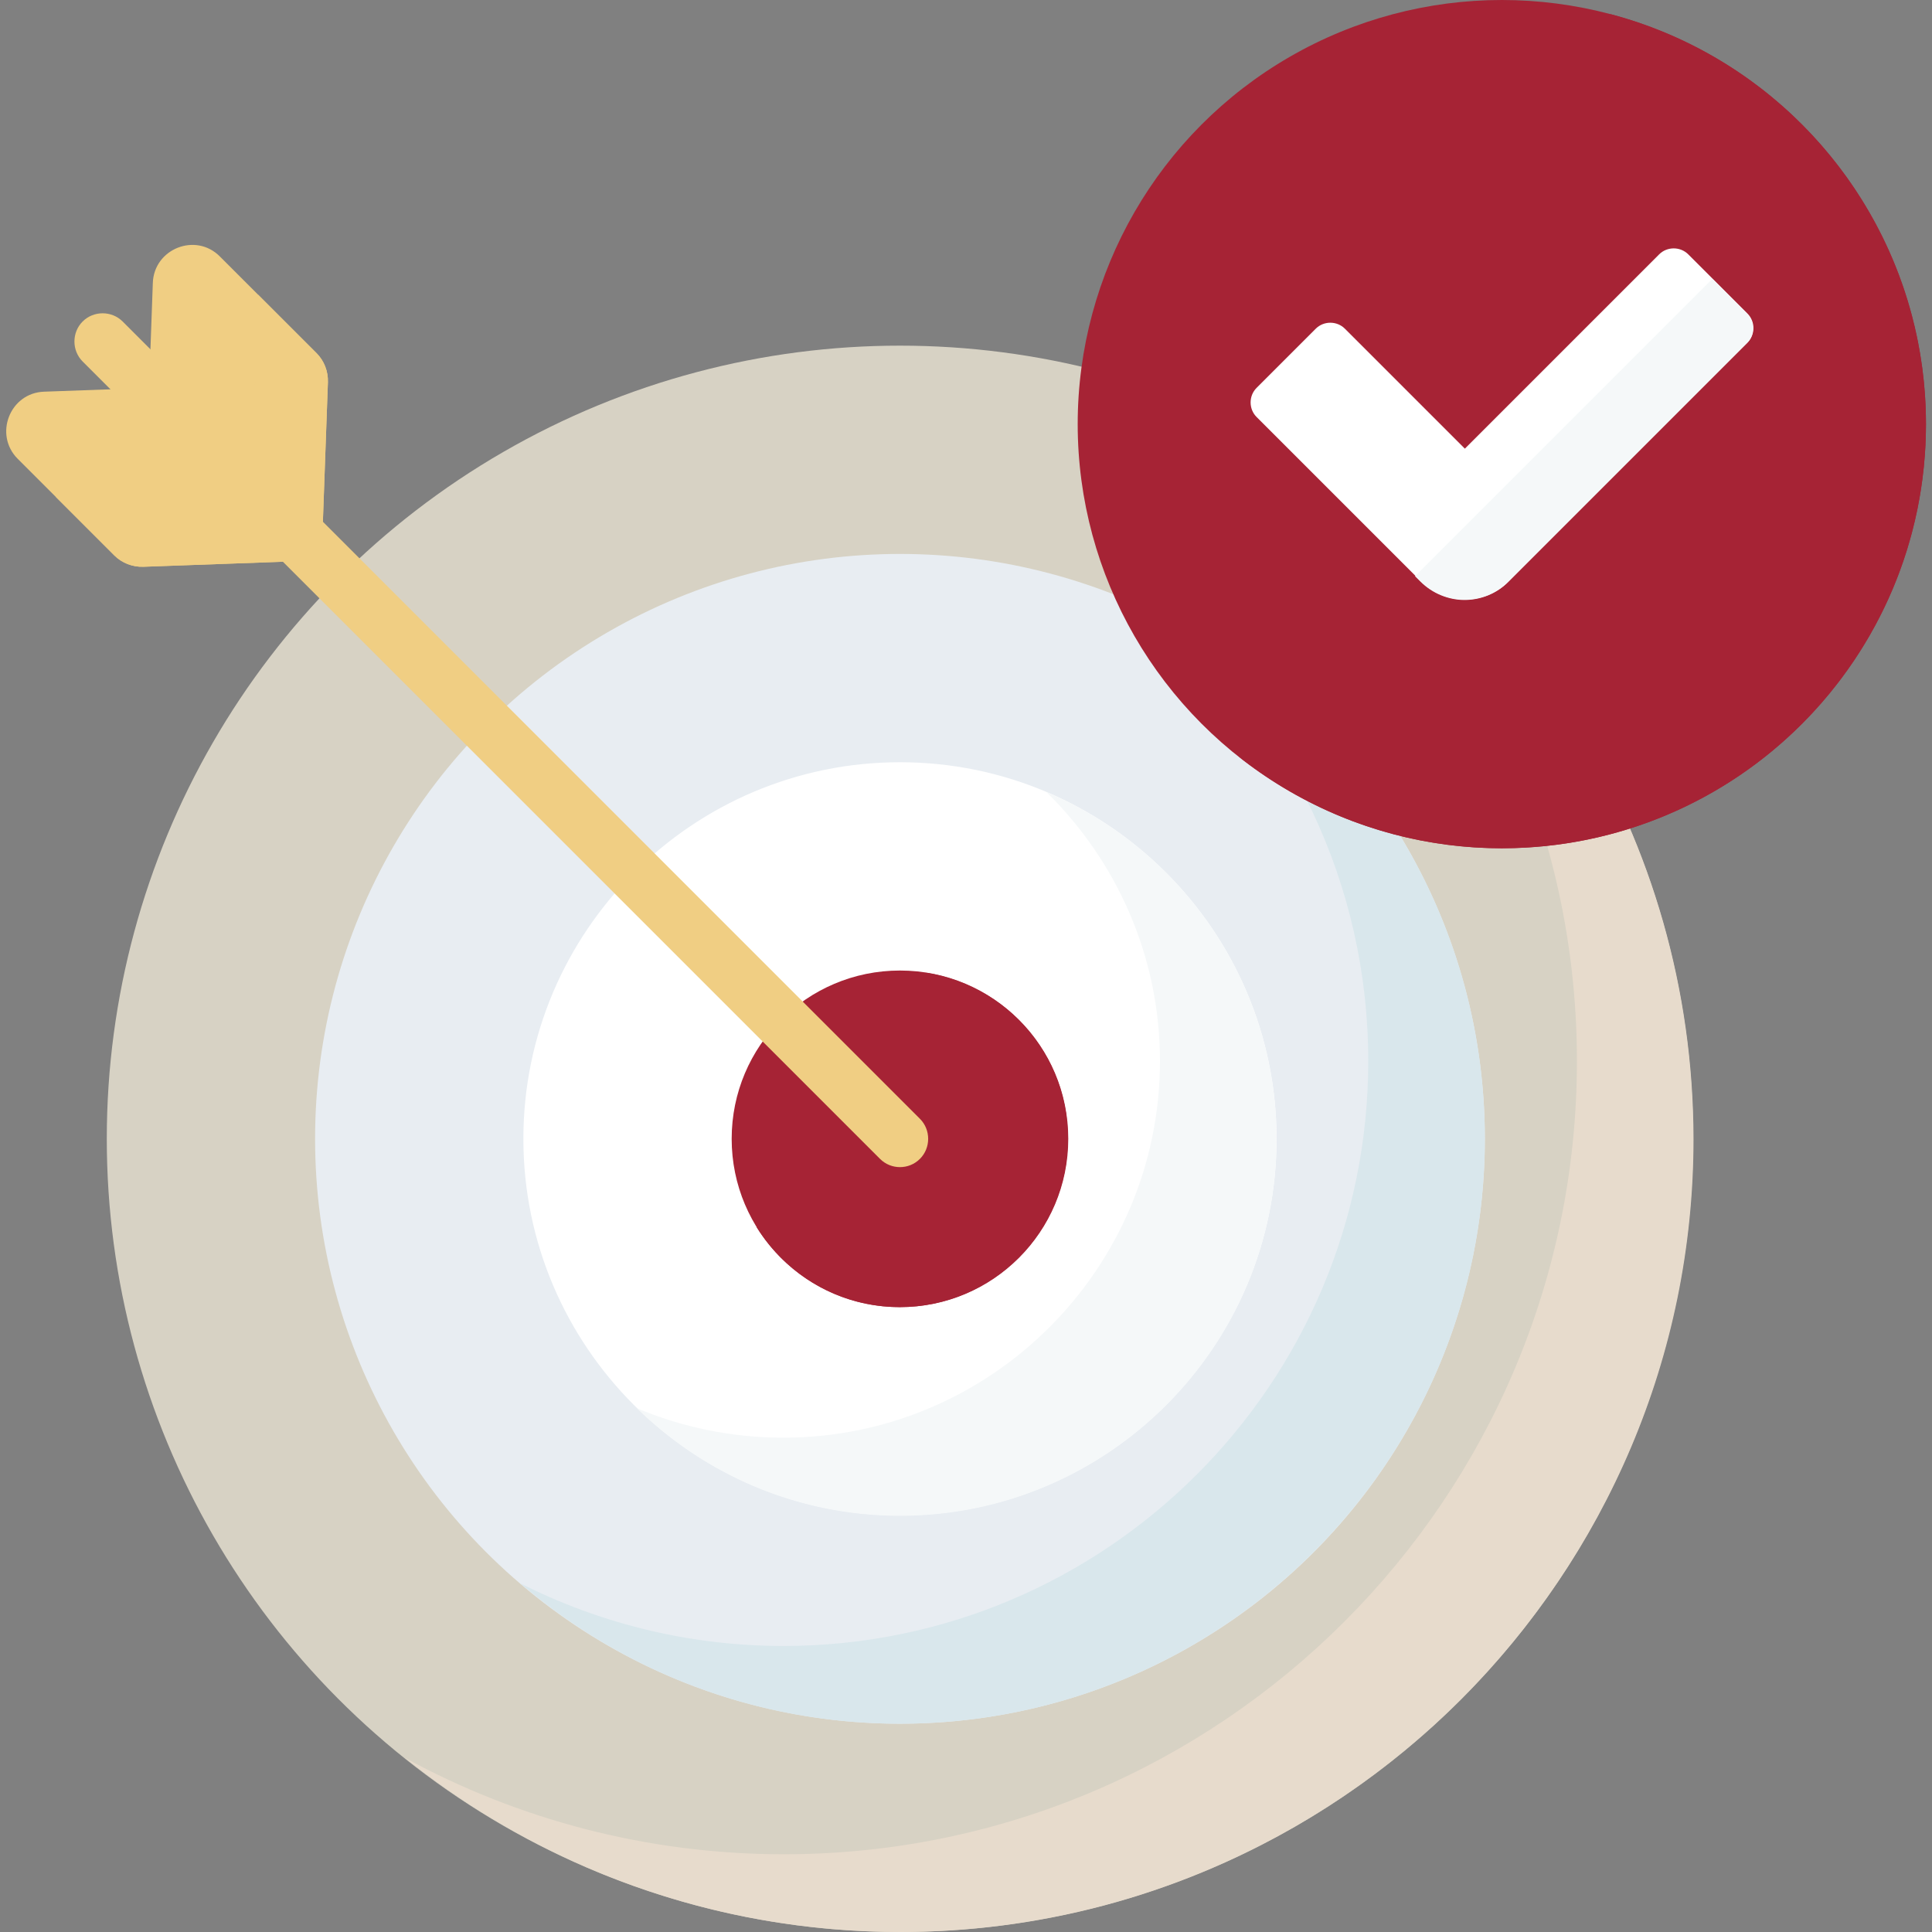
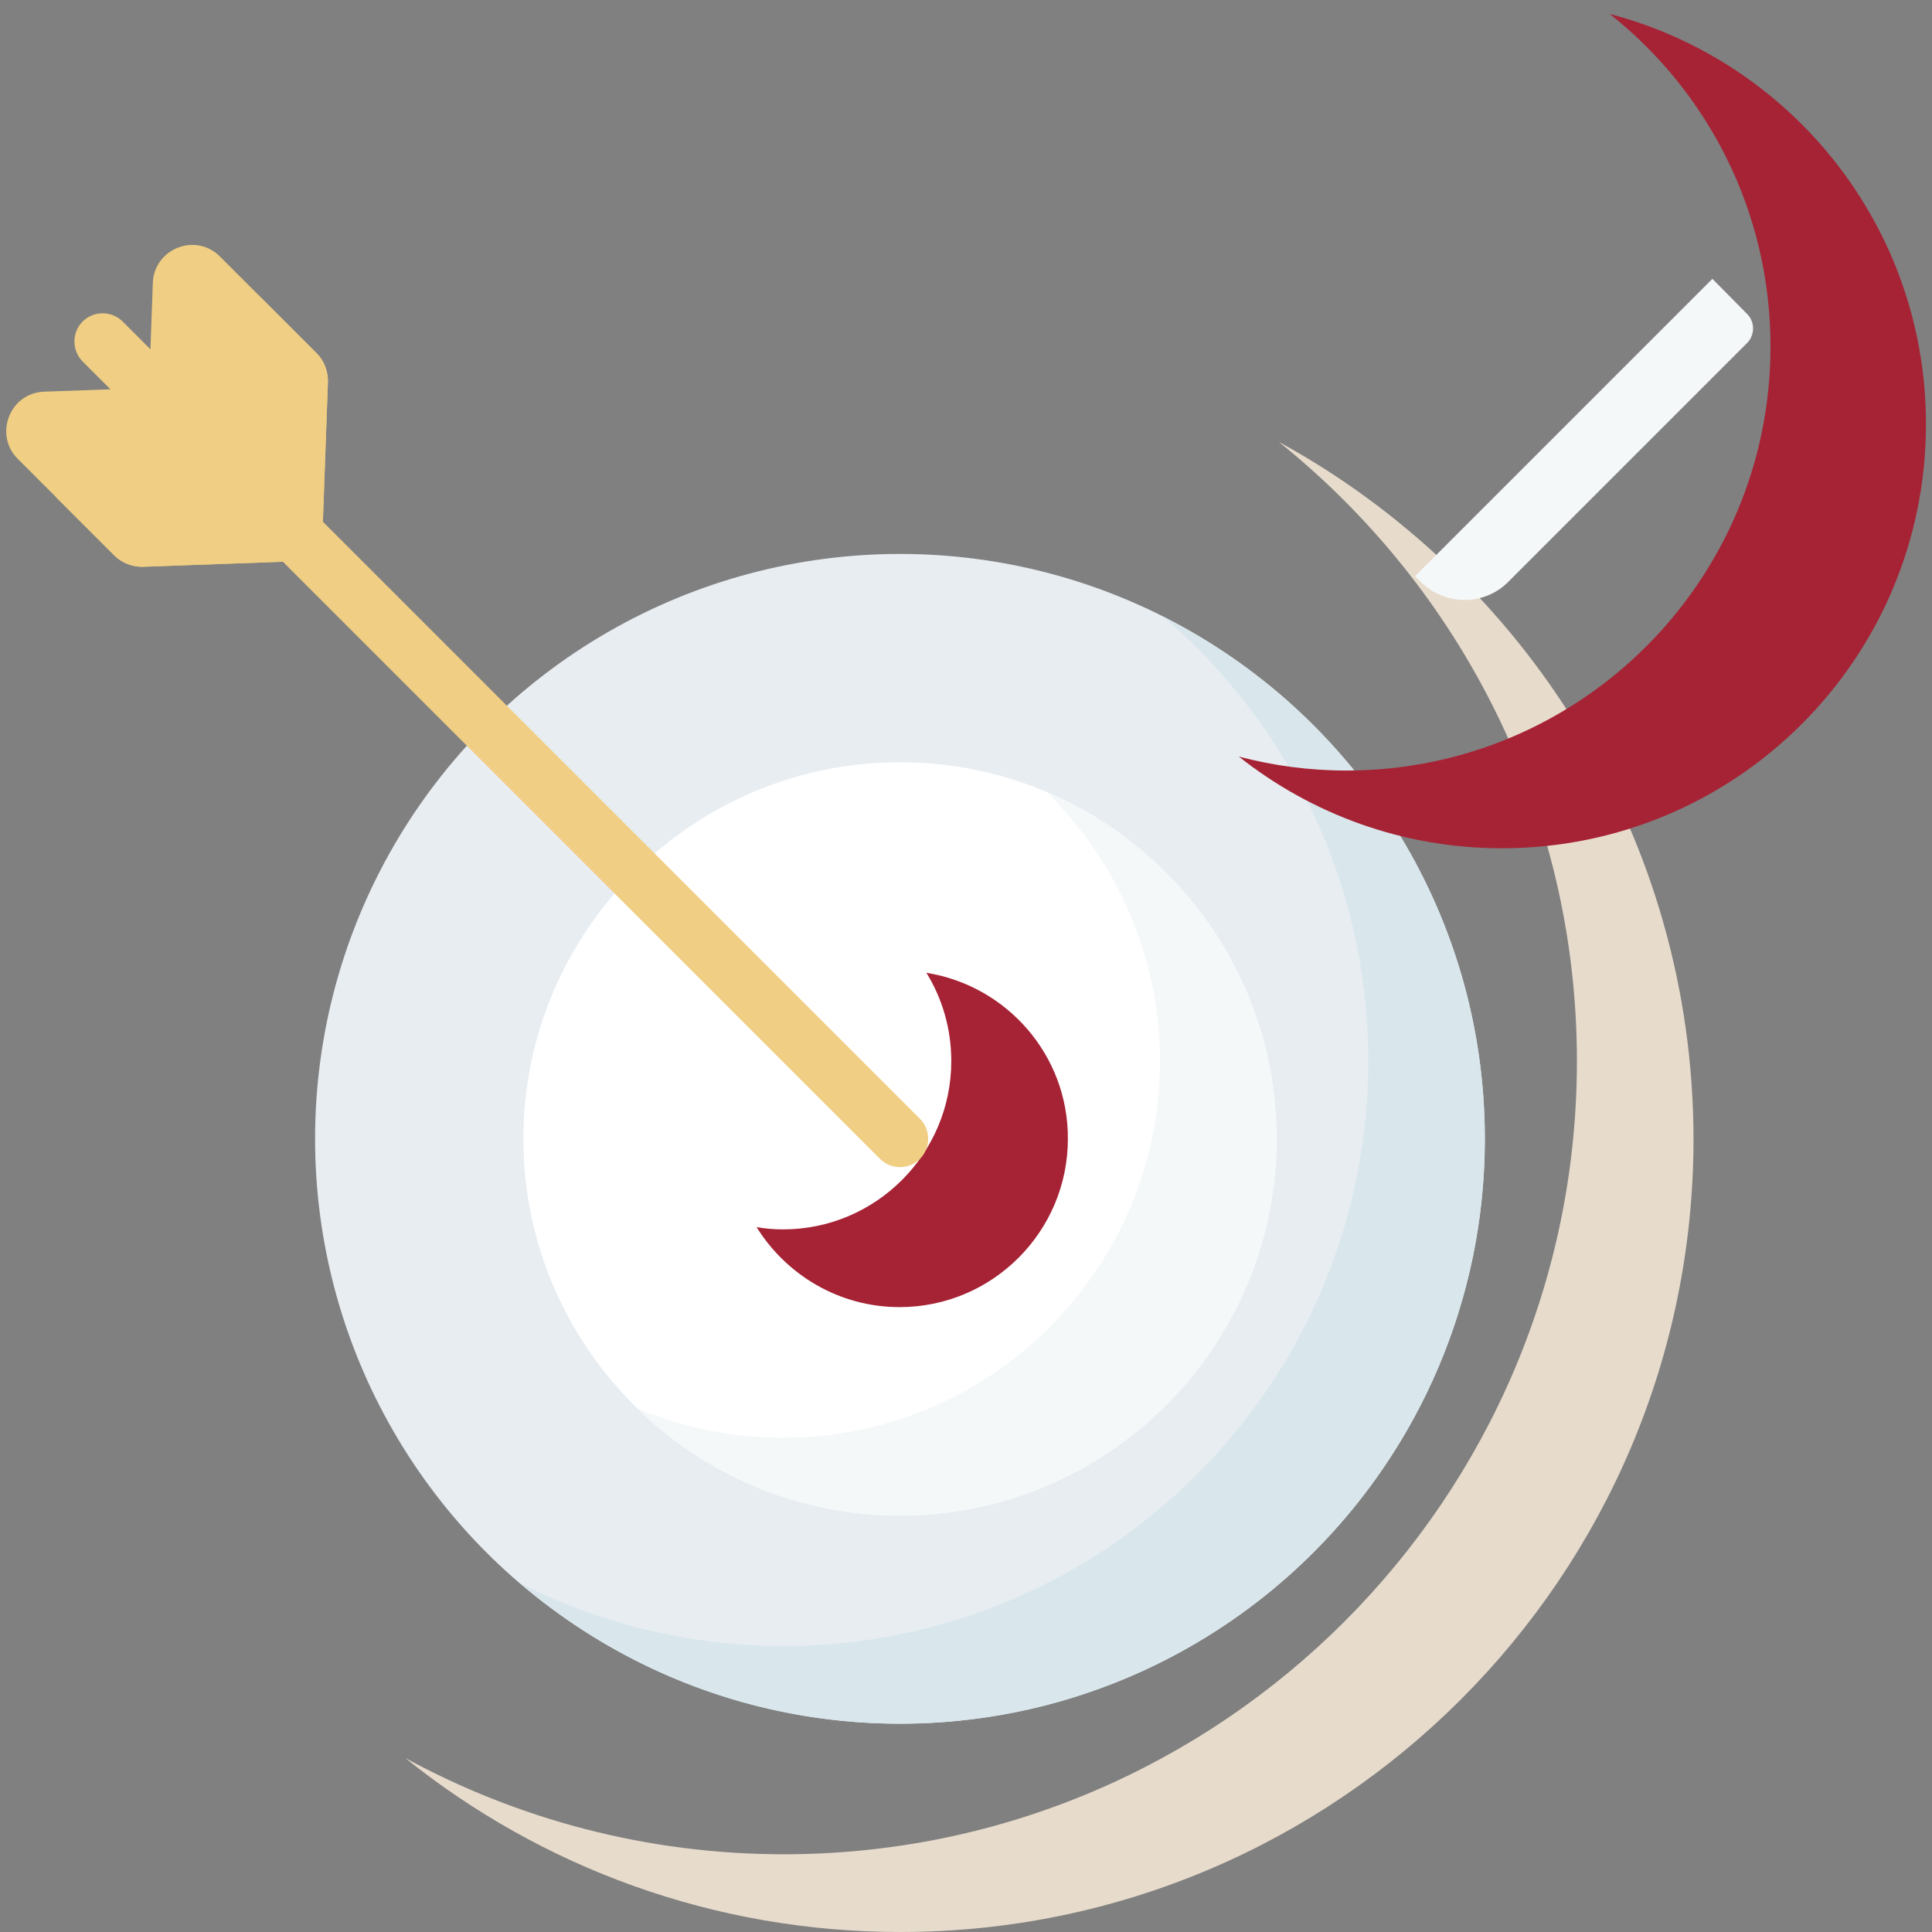
<svg xmlns="http://www.w3.org/2000/svg" id="Capa_1" x="0px" y="0px" viewBox="0 0 512 512" style="enable-background:new 0 0 512 512;" xml:space="preserve">
  <rect x="0" y="0" width="512" height="512" fill="#808080" stroke="none" />
  <style type="text/css">	.st0{fill:#D7D2C4;}	.st1{fill:#E7DBCC;}	.st2{fill:#E8EDF2;}	.st3{fill:#D9E7EC;}	.st4{fill:#FFFFFF;}	.st5{fill:#F5F8F9;}	.st6{fill:#A62335;}	.st7{fill:#F0CE83;}</style>
  <g>
    <g>
      <g>
        <g>
-           <ellipse class="st0" cx="238.5" cy="301.8" rx="210.2" ry="210.2" />
-         </g>
+           </g>
        <g>
          <path class="st1" d="M338.9,117.1c48.1,38.6,79,97.8,79,164.1c0,115.9-94.3,210.2-210.2,210.2c-36.3,0-70.5-9.3-100.3-25.5     c36,28.9,81.6,46.1,131.2,46.1c115.9,0,210.2-94.3,210.2-210.2C448.7,222.2,404.2,152.8,338.9,117.1z" />
        </g>
        <g>
          <ellipse class="st2" cx="238.5" cy="301.8" rx="155" ry="155" />
        </g>
        <g>
          <path class="st3" d="M308.2,163.4c33.3,28.4,54.4,70.7,54.4,117.8c0,85.5-69.5,155-155,155c-25,0-48.7-6-69.7-16.6     c27.1,23.2,62.2,37.2,100.6,37.2c85.5,0,155-69.5,155-155C393.5,241.4,358.8,188.9,308.2,163.4z" />
        </g>
        <g>
          <path class="st4" d="M238.5,401.6c55,0,99.8-44.8,99.8-99.8c0-55-44.8-99.8-99.8-99.8s-99.8,44.8-99.8,99.8     C138.7,356.8,183.5,401.6,238.5,401.6z" />
        </g>
        <g>
          <path class="st5" d="M277.3,209.9c18.5,18.1,30.1,43.4,30.1,71.3c0,55-44.8,99.8-99.8,99.8c-13.8,0-26.9-2.8-38.8-7.8     c18,17.6,42.6,28.5,69.7,28.5c55,0,99.8-44.8,99.8-99.8C338.3,260.5,313.1,225,277.3,209.9z" />
        </g>
        <g>
-           <circle class="st6" cx="238.5" cy="301.8" r="44.6" />
-         </g>
+           </g>
        <g>
          <path class="st6" d="M245.5,257.8c4.2,6.8,6.6,14.8,6.6,23.4c0,24.6-20,44.6-44.6,44.6c-2.4,0-4.7-0.2-7-0.6     c7.9,12.7,21.9,21.2,37.9,21.2c24.6,0,44.6-20,44.6-44.6C283.1,279.6,266.8,261.2,245.5,257.8z" />
        </g>
        <g>
          <g>
            <path class="st7" d="M39.5,102.8l1-27.8c0.3-9.1,11.4-13.5,17.8-7l25.6,25.6c2,2,3.1,4.8,3,7.7l-1.7,47.2l-47.2,1.7      c-2.9,0.1-5.7-1-7.7-3L4.7,121.6c-6.4-6.4-2.1-17.5,7-17.8L39.5,102.8z" />
          </g>
          <g>
            <path class="st7" d="M83.9,93.6L68.4,78.1l-1.8,51.8l-51.8,1.8l15.5,15.5c2,2,4.8,3.1,7.7,3l47.2-1.7l1.7-47.2      C87,98.4,85.9,95.6,83.9,93.6z" />
          </g>
        </g>
        <g>
          <g>
-             <circle class="st6" cx="398" cy="112.4" r="112.4" />
-           </g>
+             </g>
          <g>
            <path class="st6" d="M426.6,3.7c26,20.6,42.6,52.4,42.6,88.1c0,62.1-50.3,112.4-112.4,112.4c-9.9,0-19.4-1.3-28.5-3.7      c19.2,15.2,43.4,24.3,69.7,24.3c62.1,0,112.4-50.3,112.4-112.4C510.4,60.2,474.8,16.3,426.6,3.7z" />
          </g>
          <g>
-             <path class="st4" d="M388.2,158.9c-4.2,0-8.5-1.6-11.7-4.9L333,110.5c-2.1-2.1-2.1-5.6,0-7.7l15.7-15.7c2.1-2.1,5.6-2.1,7.7,0      l31.8,31.8l51.5-51.5c2.1-2.1,5.6-2.1,7.7,0l15.7,15.7c2.1,2.1,2.1,5.6,0,7.7L399.9,154C396.7,157.3,392.4,158.9,388.2,158.9z" />
-           </g>
+             </g>
          <g>
            <g>
              <path class="st5" d="M453.8,73.9l-78.8,78.8l1.4,1.4c3.2,3.2,7.5,4.9,11.7,4.9c4.2,0,8.5-1.6,11.7-4.9l63.2-63.2       c2.1-2.1,2.1-5.6,0-7.7L453.8,73.9z" />
            </g>
          </g>
        </g>
      </g>
    </g>
    <path class="st7" d="M243.8,296.5L32.5,85.2c-2.9-2.9-7.7-2.9-10.6,0s-2.9,7.7,0,10.6l211.3,211.3c1.5,1.5,3.4,2.2,5.3,2.2  s3.8-0.7,5.3-2.2C246.7,304.2,246.7,299.4,243.8,296.5L243.8,296.5z" />
  </g>
</svg>